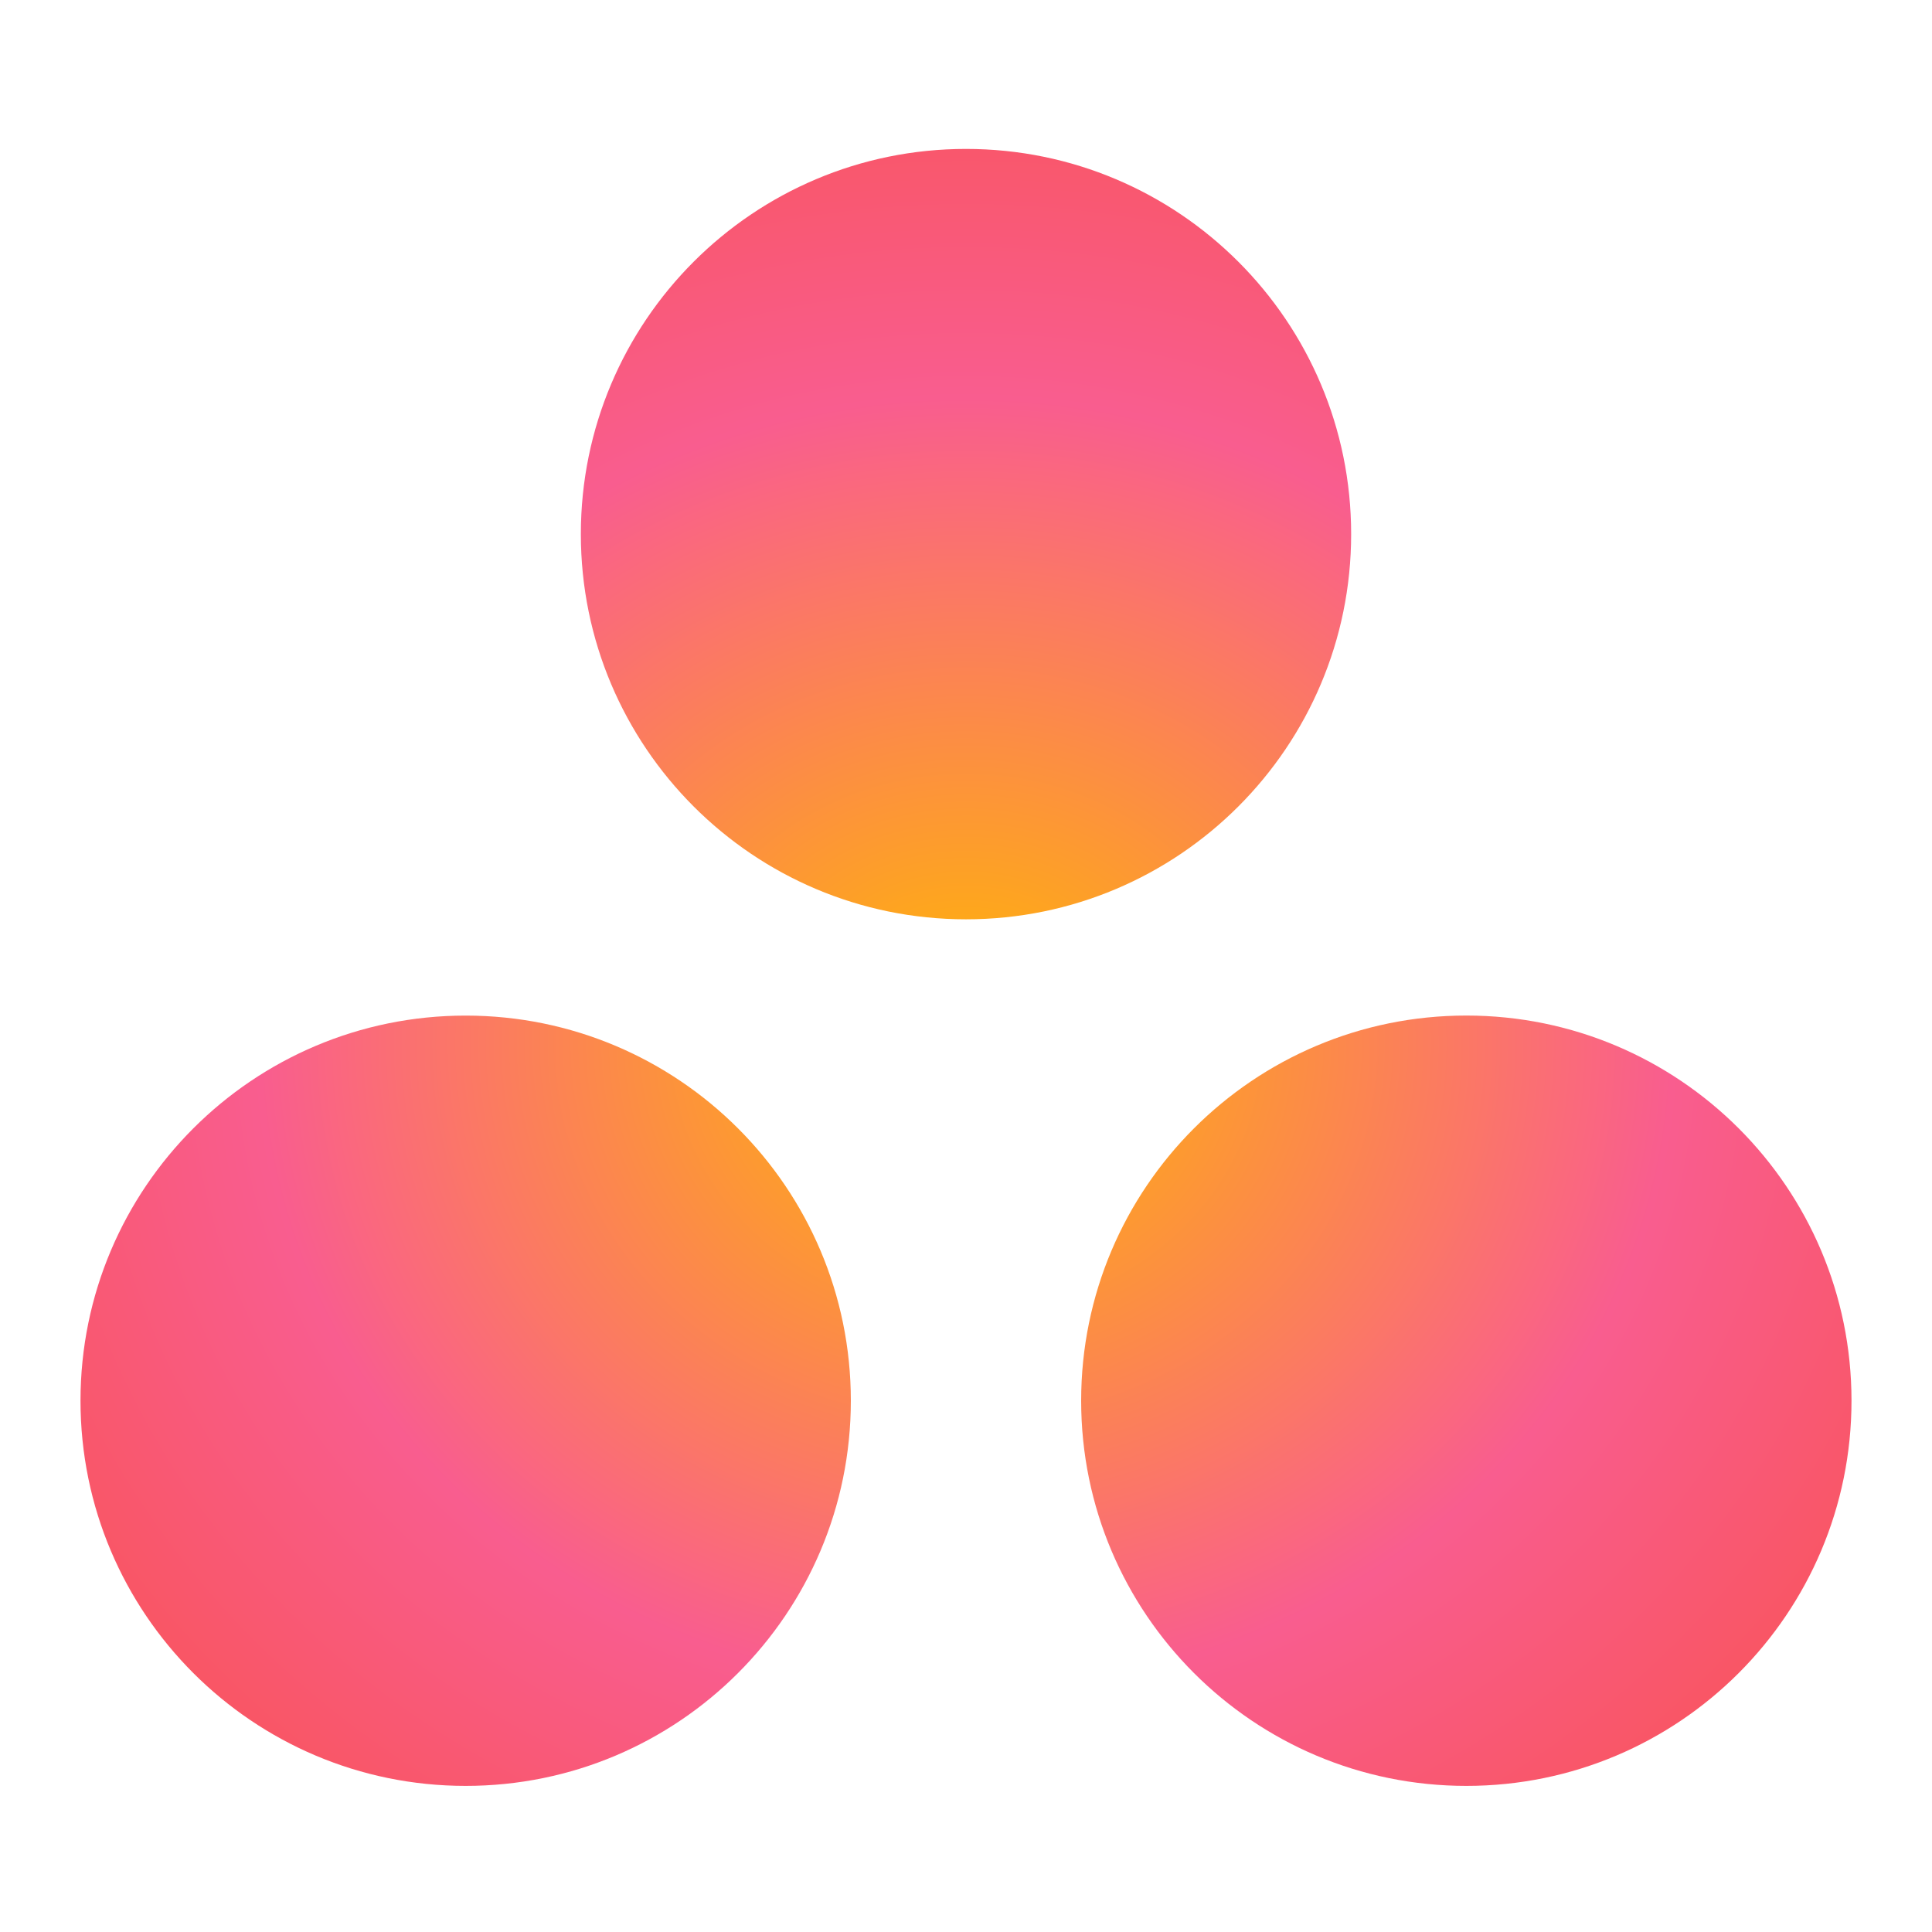
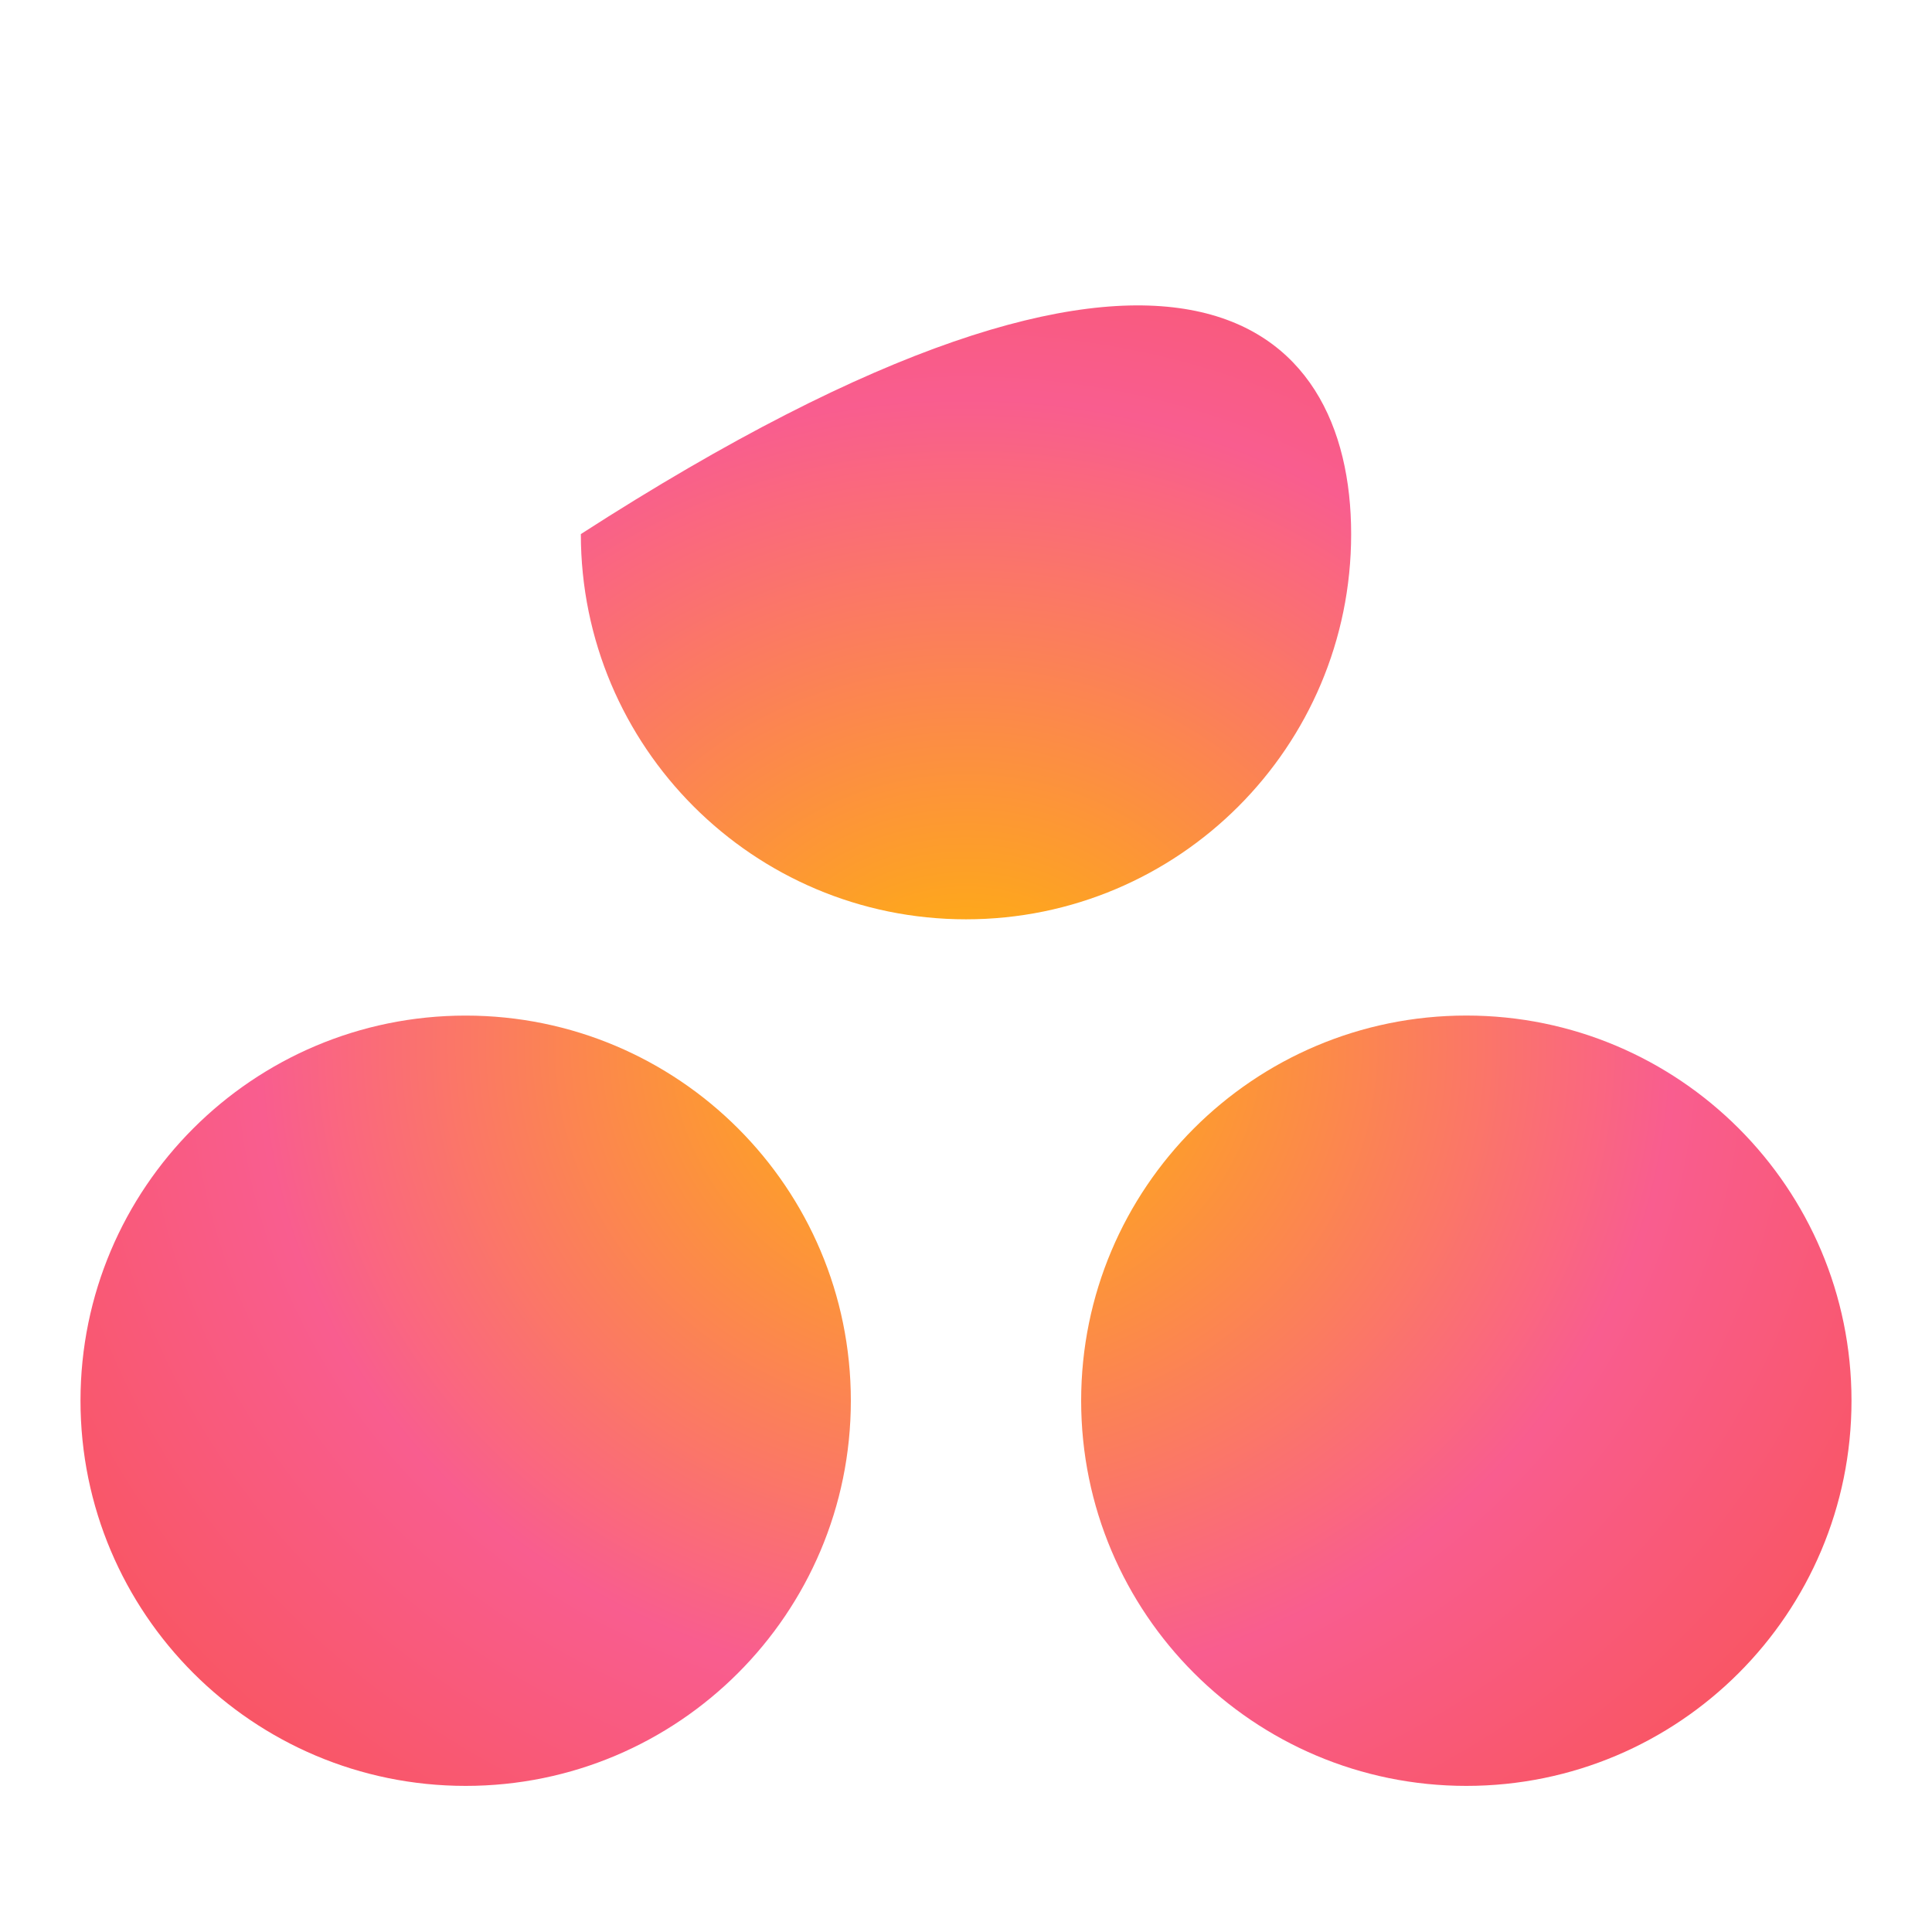
<svg xmlns="http://www.w3.org/2000/svg" width="48" height="48" viewBox="0 0 48 48" fill="none">
-   <path d="M36.431 25.231C31.146 25.231 26.861 29.515 26.861 34.8C26.861 40.085 31.146 44.37 36.431 44.37C41.716 44.37 46 40.085 46 34.8C46 29.515 41.716 25.231 36.431 25.231ZM11.569 25.232C6.285 25.232 2 29.515 2 34.8C2 40.085 6.285 44.37 11.569 44.37C16.854 44.37 21.139 40.085 21.139 34.8C21.139 29.515 16.854 25.232 11.569 25.232H11.569ZM33.569 13.269C33.569 18.554 29.285 22.84 24 22.84C18.715 22.84 14.431 18.554 14.431 13.269C14.431 7.985 18.715 3.7 24 3.7C29.285 3.7 33.569 7.985 33.569 13.269H33.569Z" fill="url(#paint0_radial_2420_12979)" />
+   <path d="M36.431 25.231C31.146 25.231 26.861 29.515 26.861 34.8C26.861 40.085 31.146 44.37 36.431 44.37C41.716 44.37 46 40.085 46 34.8C46 29.515 41.716 25.231 36.431 25.231ZM11.569 25.232C6.285 25.232 2 29.515 2 34.8C2 40.085 6.285 44.37 11.569 44.37C16.854 44.37 21.139 40.085 21.139 34.8C21.139 29.515 16.854 25.232 11.569 25.232H11.569ZM33.569 13.269C33.569 18.554 29.285 22.84 24 22.84C18.715 22.84 14.431 18.554 14.431 13.269C29.285 3.7 33.569 7.985 33.569 13.269H33.569Z" fill="url(#paint0_radial_2420_12979)" />
  <defs>
    <radialGradient id="paint0_radial_2420_12979" cx="0" cy="0" r="1" gradientUnits="userSpaceOnUse" gradientTransform="translate(24.006 25.953) scale(29.172 26.964)">
      <stop stop-color="#FFB900" />
      <stop offset="0.6" stop-color="#F95D8F" />
      <stop offset="0.999" stop-color="#F95353" />
    </radialGradient>
  </defs>
</svg>